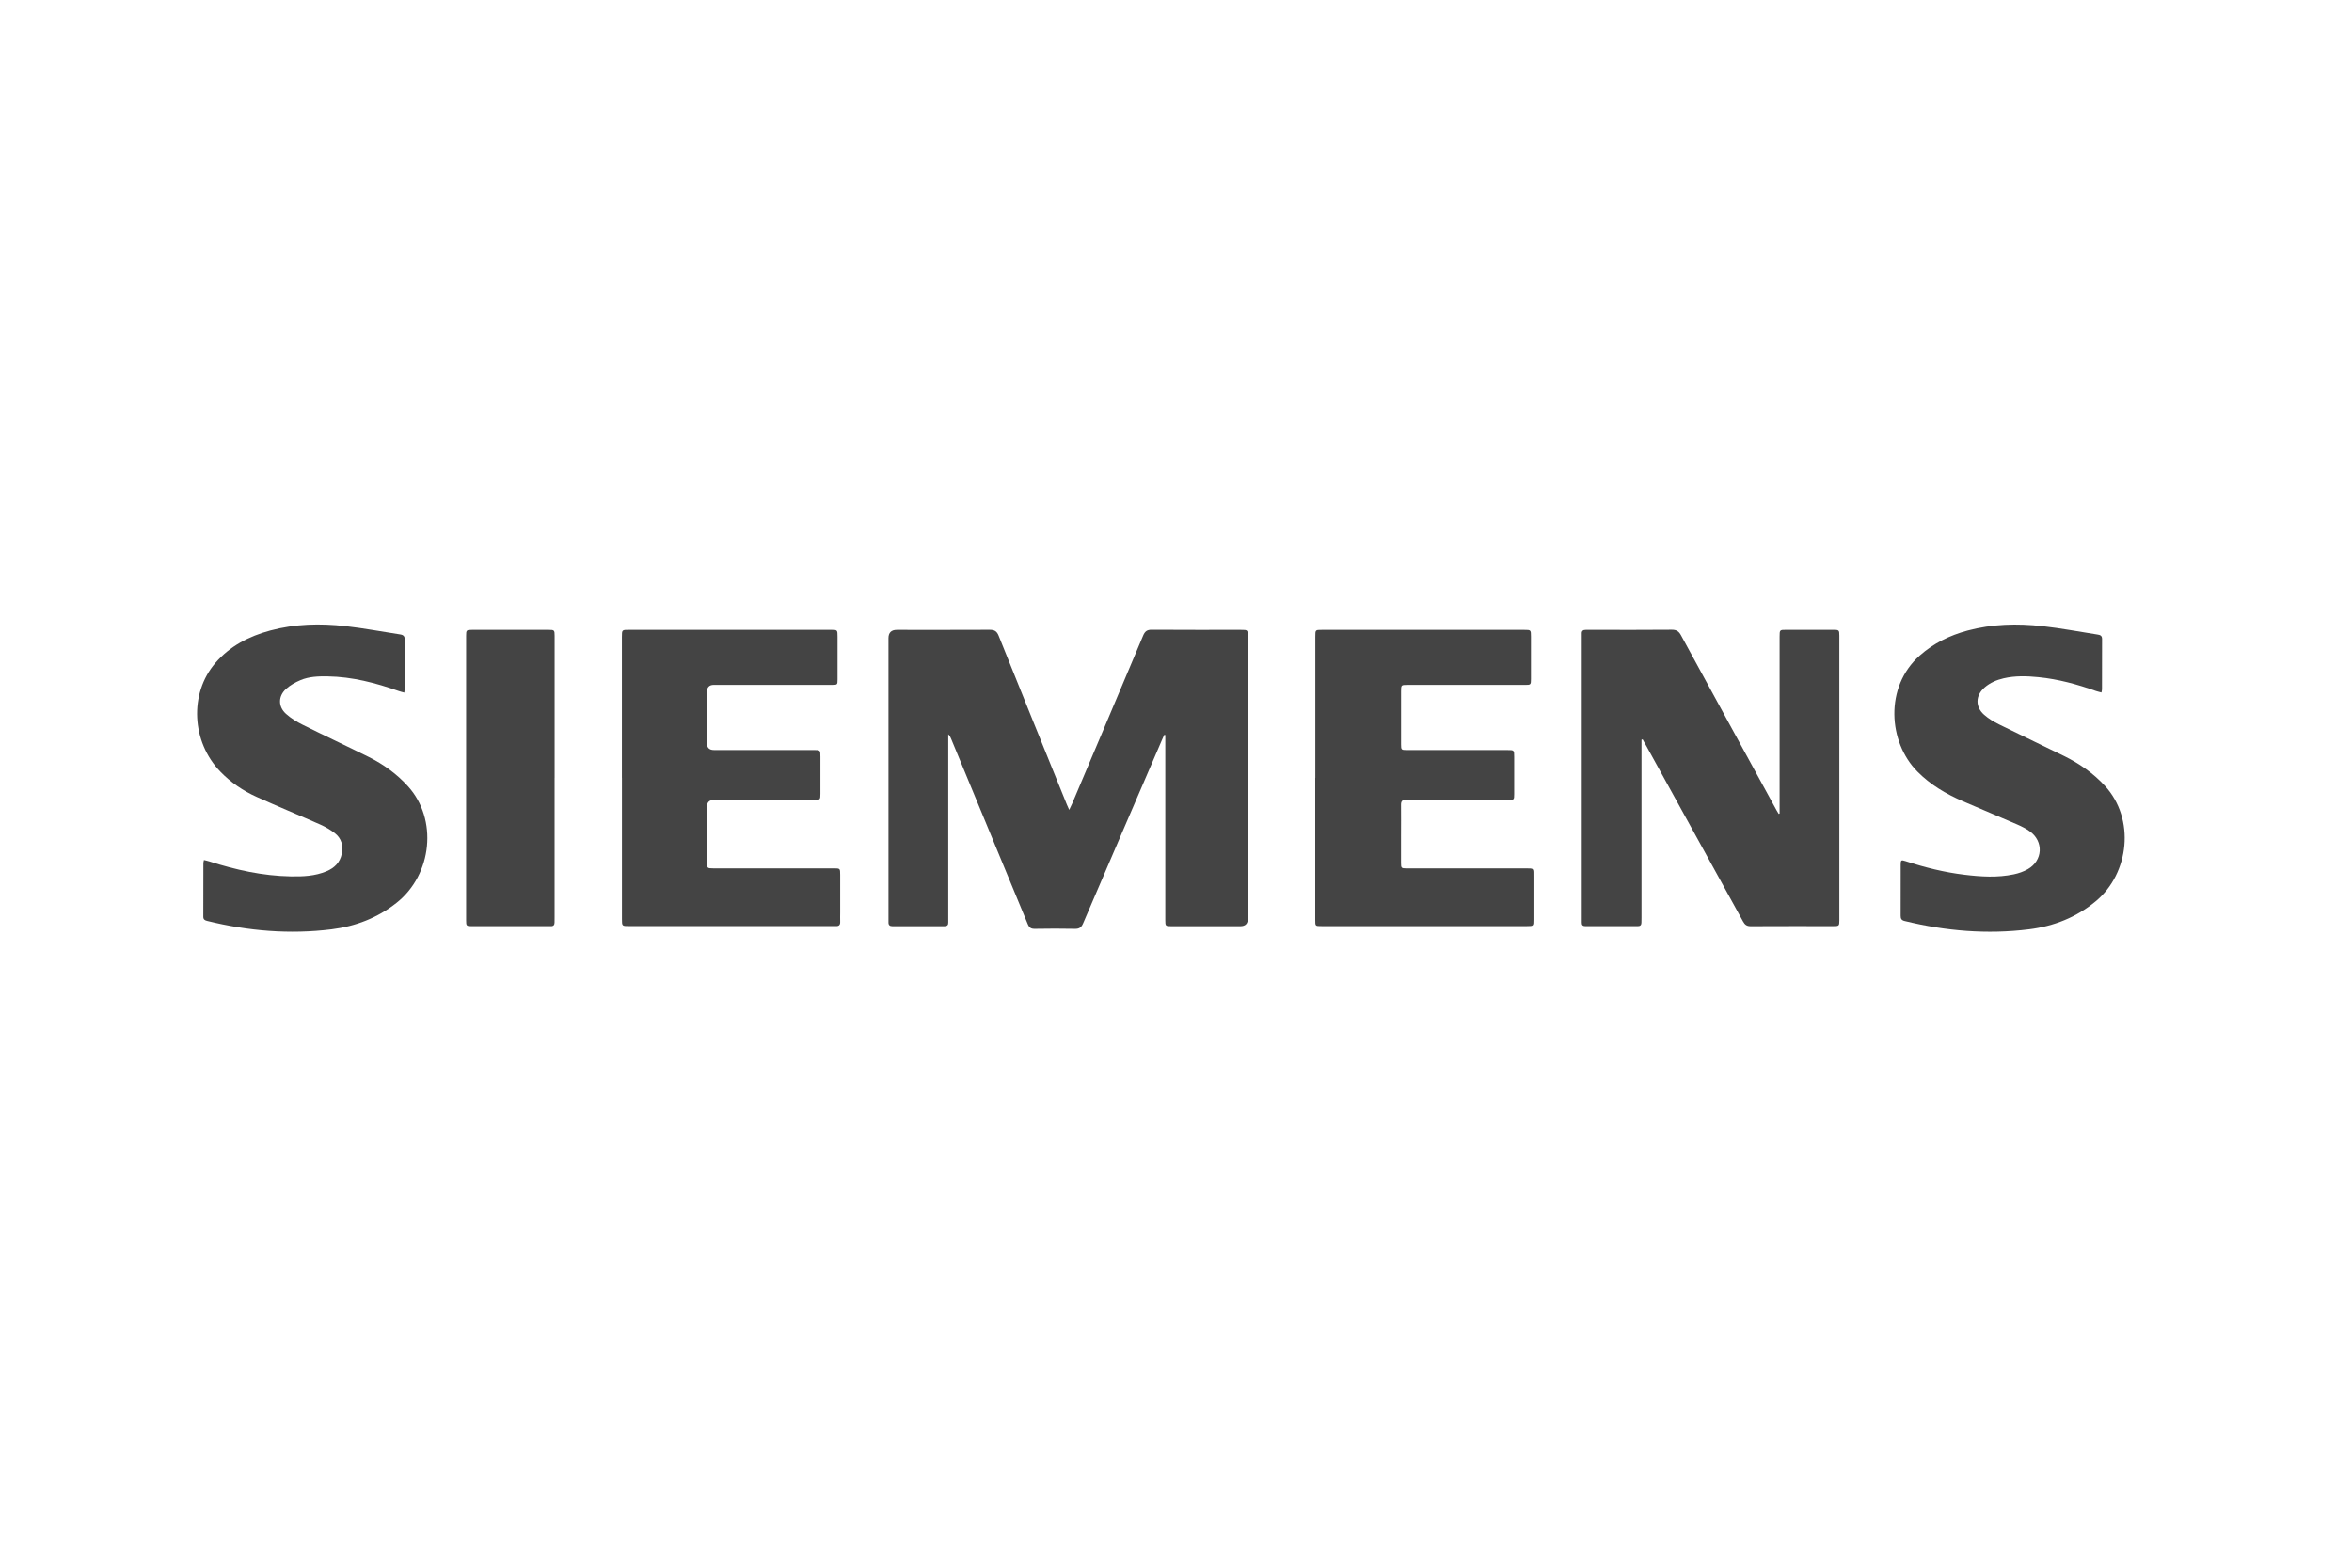
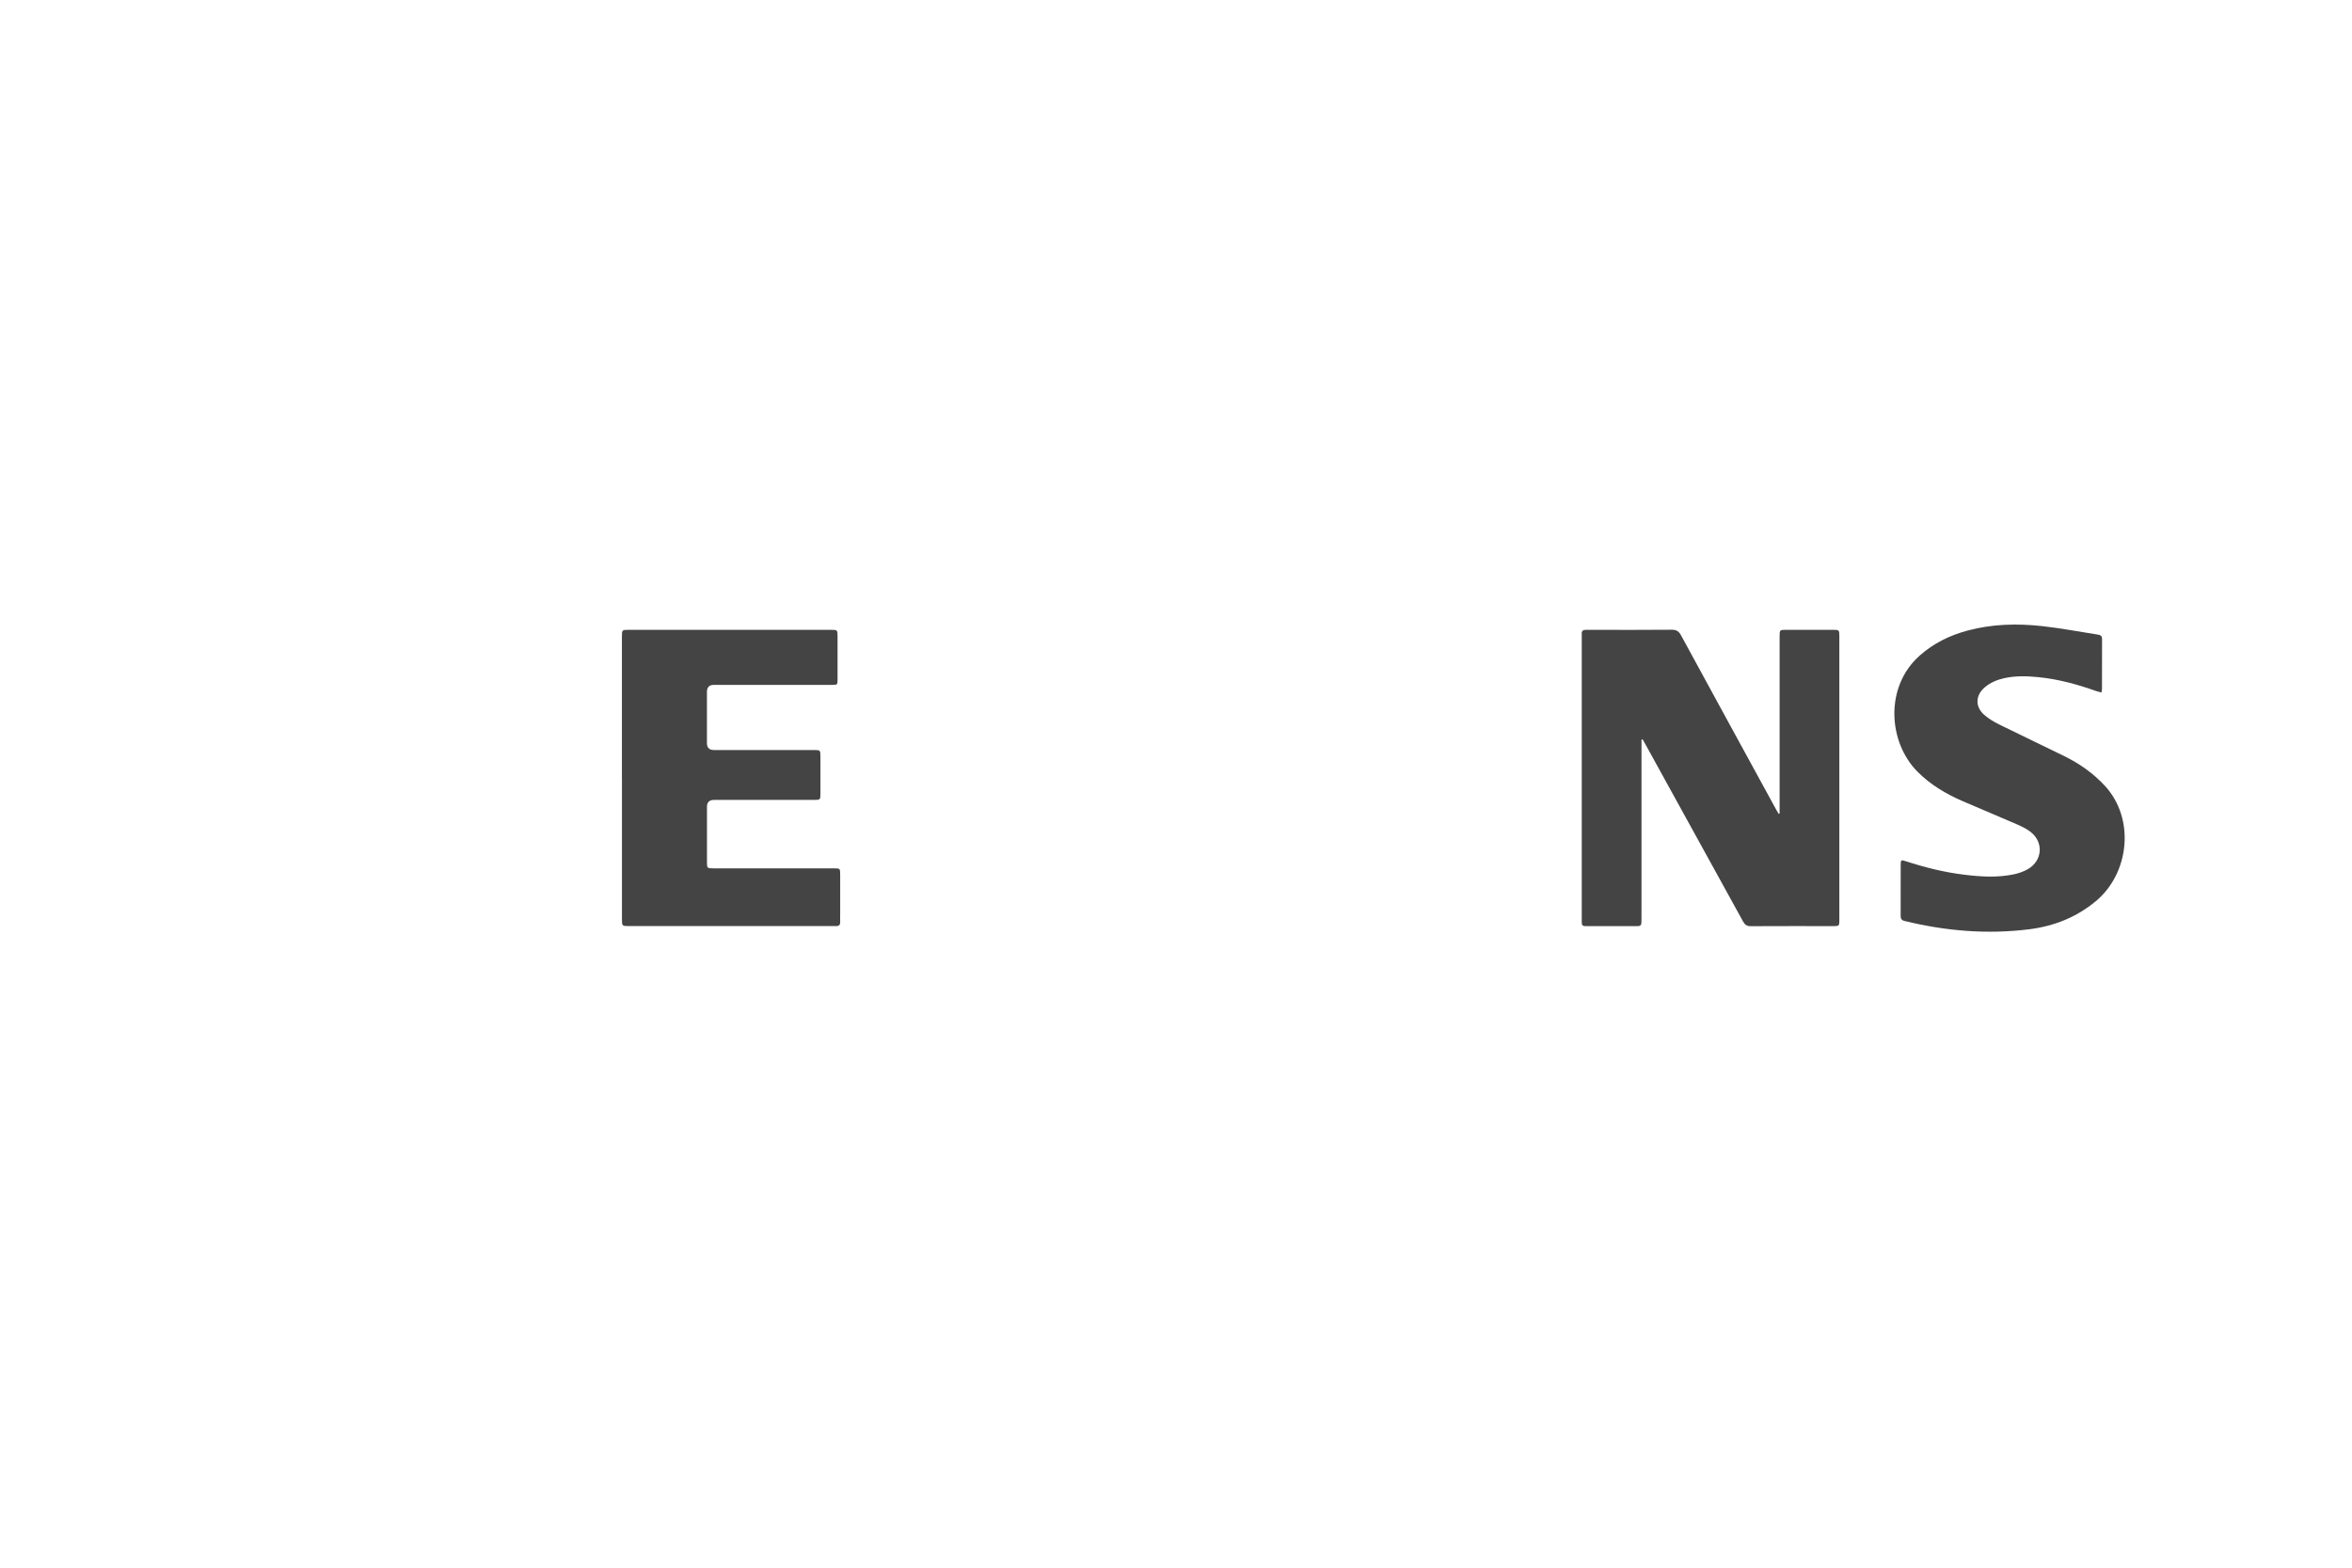
<svg xmlns="http://www.w3.org/2000/svg" id="logos" viewBox="0 0 600 400">
  <defs>
    <style> .cls-1 { fill: #444; } </style>
  </defs>
-   <path class="cls-1" d="M272.73,206.69c.35-.74.58-1.19.78-1.65,6.05-14.29,12.1-28.57,18.11-42.87.45-1.07.99-1.5,2.19-1.49,7.59.05,15.17.03,22.76.03,1.74,0,1.74,0,1.74,1.78,0,24,0,47.99,0,71.99q0,1.83-1.88,1.84c-5.87,0-11.74,0-17.61,0-1.5,0-1.55-.04-1.55-1.58,0-15.31,0-30.62,0-45.93,0-.42,0-.85,0-1.27-.09-.02-.18-.03-.26-.05-.18.39-.36.78-.53,1.17-6.73,15.64-13.47,31.27-20.17,46.92-.45,1.05-.99,1.44-2.13,1.41-3.4-.07-6.8-.06-10.19,0-.98.02-1.45-.32-1.82-1.23-6.5-15.77-13.03-31.53-19.55-47.29-.16-.38-.33-.75-.72-1.12v1.11c0,15.24,0,30.48,0,45.73,0,.38-.02.76,0,1.13.04.69-.25,1-.96,1-4.43-.01-8.86-.01-13.28,0-.69,0-1.02-.29-1.01-.98,0-.38,0-.76,0-1.13,0-23.79,0-47.58,0-71.37q0-2.13,2.15-2.13c7.9,0,15.79.02,23.69-.02,1.21,0,1.81.37,2.27,1.52,5.76,14.37,11.58,28.71,17.39,43.06.15.37.32.74.63,1.43Z" />
  <path class="cls-1" d="M453.98,207.58v-1.33c0-14.59,0-29.18,0-43.77,0-1.78,0-1.78,1.74-1.78,3.98,0,7.96,0,11.95,0,1.46,0,1.55.07,1.55,1.48,0,24.24,0,48.47,0,72.71,0,1.32-.1,1.41-1.41,1.41-7.07,0-14.14-.02-21.22.02-.97,0-1.47-.37-1.92-1.18-8.23-14.98-16.49-29.95-24.75-44.92-.29-.52-.59-1.04-.88-1.56-.1.03-.19.05-.29.08,0,.46,0,.92,0,1.39,0,14.66,0,29.32,0,43.98,0,.45,0,.89-.02,1.34-.02.59-.32.86-.91.86-4.46,0-8.93,0-13.39,0-.65,0-.95-.28-.92-.93.02-.34,0-.69,0-1.03,0-23.89,0-47.79,0-71.68,0-.31.02-.62,0-.93-.06-.77.33-1.04,1.05-1.03.79.01,1.58,0,2.37,0,6.52,0,13.05.03,19.57-.03,1.16,0,1.77.39,2.32,1.4,8.1,14.9,16.24,29.77,24.37,44.65.18.32.37.63.56.94.08-.03.16-.06.24-.09Z" />
-   <path class="cls-1" d="M335.54,198.47c0-12.01,0-24.03,0-36.04,0-1.72,0-1.72,1.7-1.72,17.2,0,34.4,0,51.59,0,1.7,0,1.72.02,1.72,1.73,0,3.6,0,7.21,0,10.81,0,1.46-.06,1.51-1.5,1.51-9.99,0-19.98,0-29.97,0-1.66,0-1.66,0-1.67,1.67,0,4.5,0,8.99,0,13.49,0,1.39.07,1.46,1.46,1.46,8.55,0,17.09,0,25.64,0,1.76,0,1.76,0,1.76,1.76,0,3.16,0,6.32,0,9.47,0,1.46-.04,1.5-1.5,1.5-8.31,0-16.61,0-24.92,0-.41,0-.83.03-1.24,0-.88-.06-1.22.33-1.21,1.22.03,2.68,0,5.35,0,8.03,0,2.27,0,4.53,0,6.8,0,1.32.08,1.41,1.41,1.41,10.09,0,20.18,0,30.28,0,2.29,0,2.1-.12,2.1,2.14,0,3.64,0,7.28,0,10.92,0,1.66,0,1.67-1.64,1.67-15.38,0-30.76,0-46.14,0-2.09,0-4.19,0-6.28,0-1.61,0-1.61,0-1.61-1.59,0-12.08,0-24.17,0-36.25Z" />
  <path class="cls-1" d="M158.65,198.46c0-11.98,0-23.96,0-35.94,0-1.81,0-1.82,1.84-1.82,17.13,0,34.26,0,51.39,0,1.77,0,1.78,0,1.78,1.74,0,3.64,0,7.28,0,10.92,0,1.35-.04,1.39-1.39,1.39-10.06,0-20.12,0-30.17,0q-1.75,0-1.76,1.79c0,4.36,0,8.72,0,13.08q0,1.75,1.8,1.75c8.48,0,16.96,0,25.44,0,1.7,0,1.71.02,1.71,1.74,0,3.16,0,6.32,0,9.47,0,1.44-.08,1.52-1.51,1.52-8.55,0-17.09,0-25.64,0q-1.79,0-1.79,1.77c0,4.7,0,9.41,0,14.11,0,1.51.07,1.58,1.56,1.58,9.85,0,19.7,0,29.55,0,.41,0,.82,0,1.24,0,1.6,0,1.63.03,1.63,1.6,0,3.23,0,6.45,0,9.68,0,.79-.03,1.58,0,2.37.03.8-.33,1.13-1.11,1.08-.27-.02-.55,0-.82,0-17.3,0-34.6,0-51.9,0-1.83,0-1.84,0-1.84-1.81,0-12.01,0-24.03,0-36.04Z" />
  <path class="cls-1" d="M536.09,176.69c-.51-.14-.96-.23-1.4-.38-4.77-1.7-9.63-3.03-14.68-3.53-2.98-.3-5.96-.39-8.91.3-1.76.41-3.39,1.11-4.78,2.29-2.39,2.04-2.51,4.96-.13,7.03,1.12.98,2.45,1.78,3.79,2.44,5.5,2.73,11.06,5.34,16.57,8.06,3.91,1.92,7.44,4.38,10.42,7.61,7.76,8.43,6.23,22.31-2.31,29.42-4.97,4.14-10.72,6.39-17.03,7.18-10.71,1.34-21.3.44-31.77-2.12-.82-.2-1.01-.63-1-1.38.02-4.33,0-8.65.01-12.98,0-1.19.12-1.27,1.26-.9,4.91,1.6,9.9,2.85,15.02,3.46,4.2.51,8.42.78,12.6-.11,1.22-.26,2.47-.69,3.55-1.31,3.83-2.19,4.09-7.06.53-9.64-.99-.72-2.12-1.28-3.24-1.77-4.63-2.01-9.29-3.95-13.92-5.95-4.28-1.86-8.24-4.2-11.56-7.56-7.41-7.49-8.4-21.59.61-29.58,3.55-3.15,7.66-5.16,12.2-6.38,6.29-1.69,12.7-1.84,19.11-1.13,4.7.53,9.36,1.41,14.04,2.14.65.1,1.17.26,1.17,1.12-.02,4.29,0,8.58-.02,12.87,0,.23-.08.46-.14.82Z" />
-   <path class="cls-1" d="M52.03,219.44c.54.14.97.22,1.39.36,6.73,2.15,13.58,3.68,20.68,3.81,3.13.06,6.26-.06,9.21-1.31,2.01-.85,3.43-2.23,3.88-4.46.42-2.11-.09-3.94-1.78-5.26-1.12-.87-2.4-1.61-3.7-2.19-5.4-2.39-10.86-4.63-16.24-7.06-3.46-1.56-6.59-3.68-9.25-6.43-7.37-7.62-7.98-19.93-1.3-27.72,3.73-4.34,8.6-6.85,14.05-8.31,6.29-1.69,12.7-1.84,19.11-1.12,4.7.53,9.36,1.42,14.04,2.13.83.13,1.14.5,1.14,1.36-.04,4.12-.01,8.24-.02,12.36,0,.33-.06.66-.1,1.12-.57-.16-1.03-.26-1.47-.42-5.85-2.06-11.81-3.62-18.07-3.72-2.38-.04-4.77.03-6.99.98-1.3.56-2.61,1.28-3.65,2.23-2.02,1.84-2.04,4.51-.01,6.34,1.25,1.13,2.76,2.05,4.27,2.8,5.59,2.79,11.25,5.43,16.84,8.21,3.77,1.88,7.15,4.32,10.01,7.47,7.64,8.4,6.24,22.5-2.9,29.74-4.88,3.87-10.48,6-16.57,6.76-10.71,1.33-21.3.44-31.76-2.14-.6-.15-.98-.36-.98-1.07.02-4.57.01-9.13.02-13.7,0-.2.07-.39.14-.75Z" />
-   <path class="cls-1" d="M141.48,198.5c0,11.88,0,23.76,0,35.64,0,.41-.01.82-.01,1.24,0,.62-.28.95-.94.93-.62-.02-1.24,0-1.85,0-6.08,0-12.15,0-18.23,0-1.47,0-1.54-.06-1.54-1.48,0-24.2,0-48.41,0-72.61,0-1.43.08-1.51,1.52-1.51,6.52,0,13.05,0,19.57,0,1.41,0,1.49.08,1.49,1.54,0,12.08,0,24.17,0,36.25Z" />
</svg>